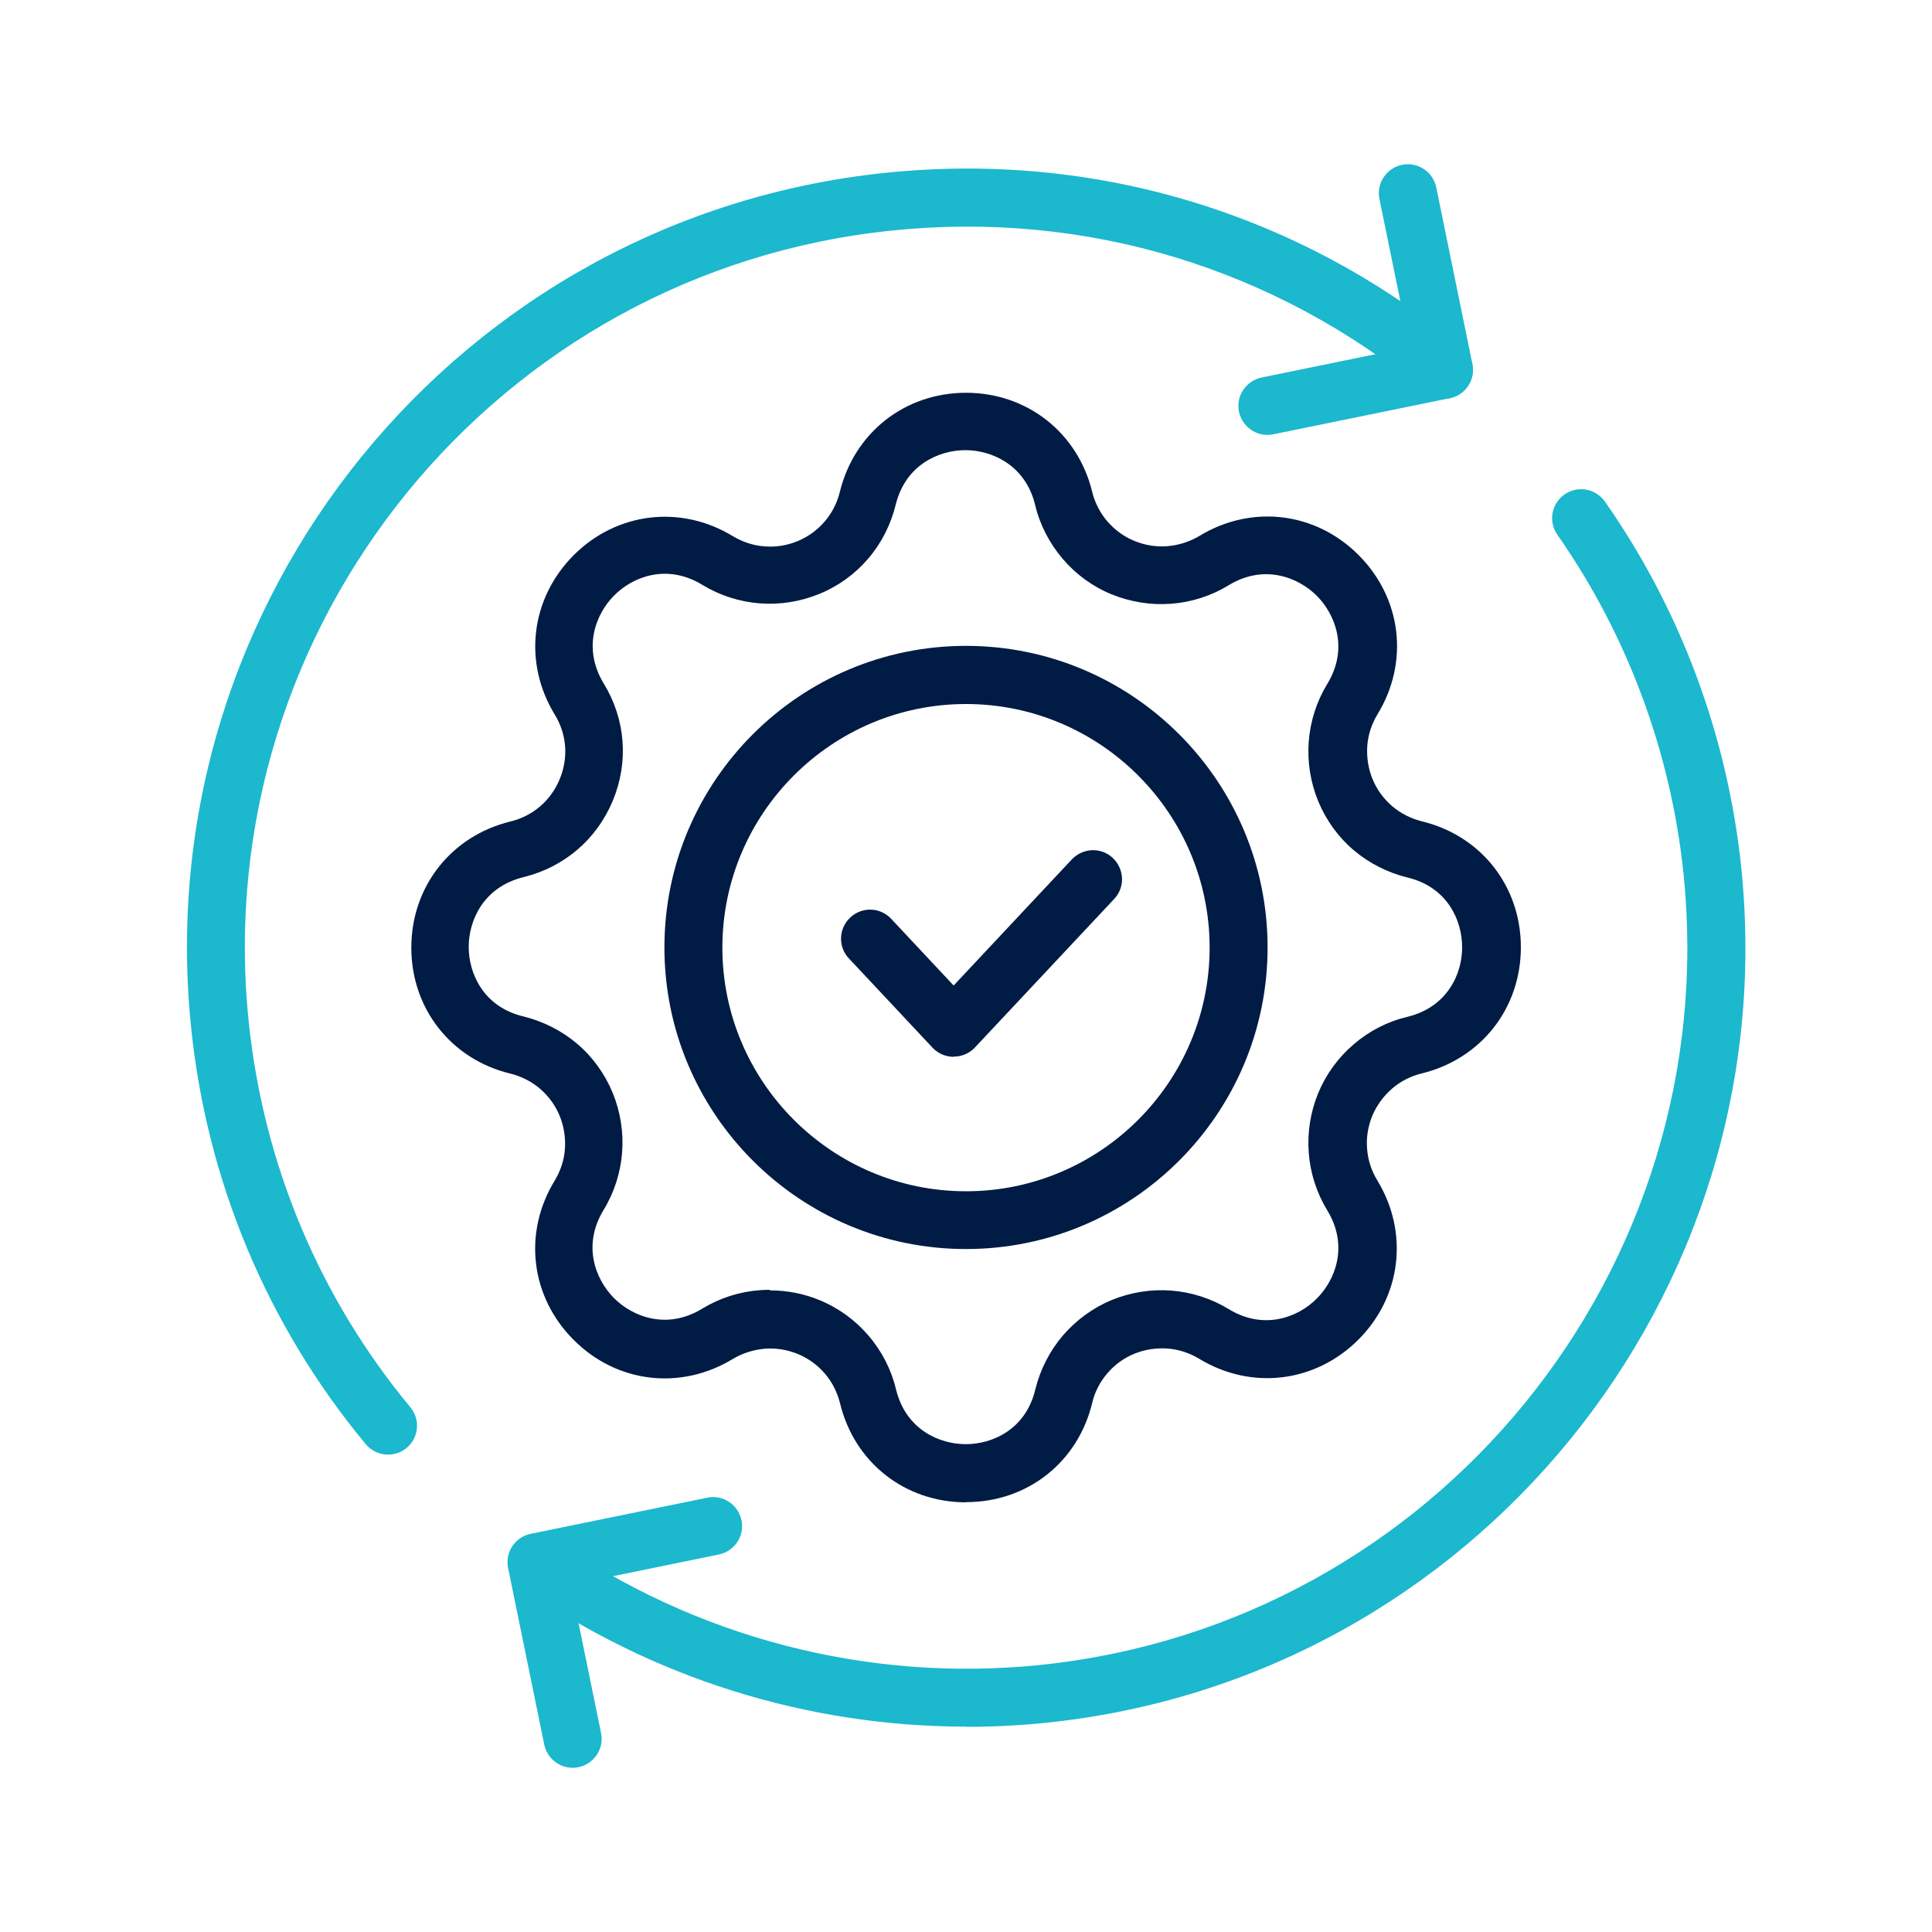
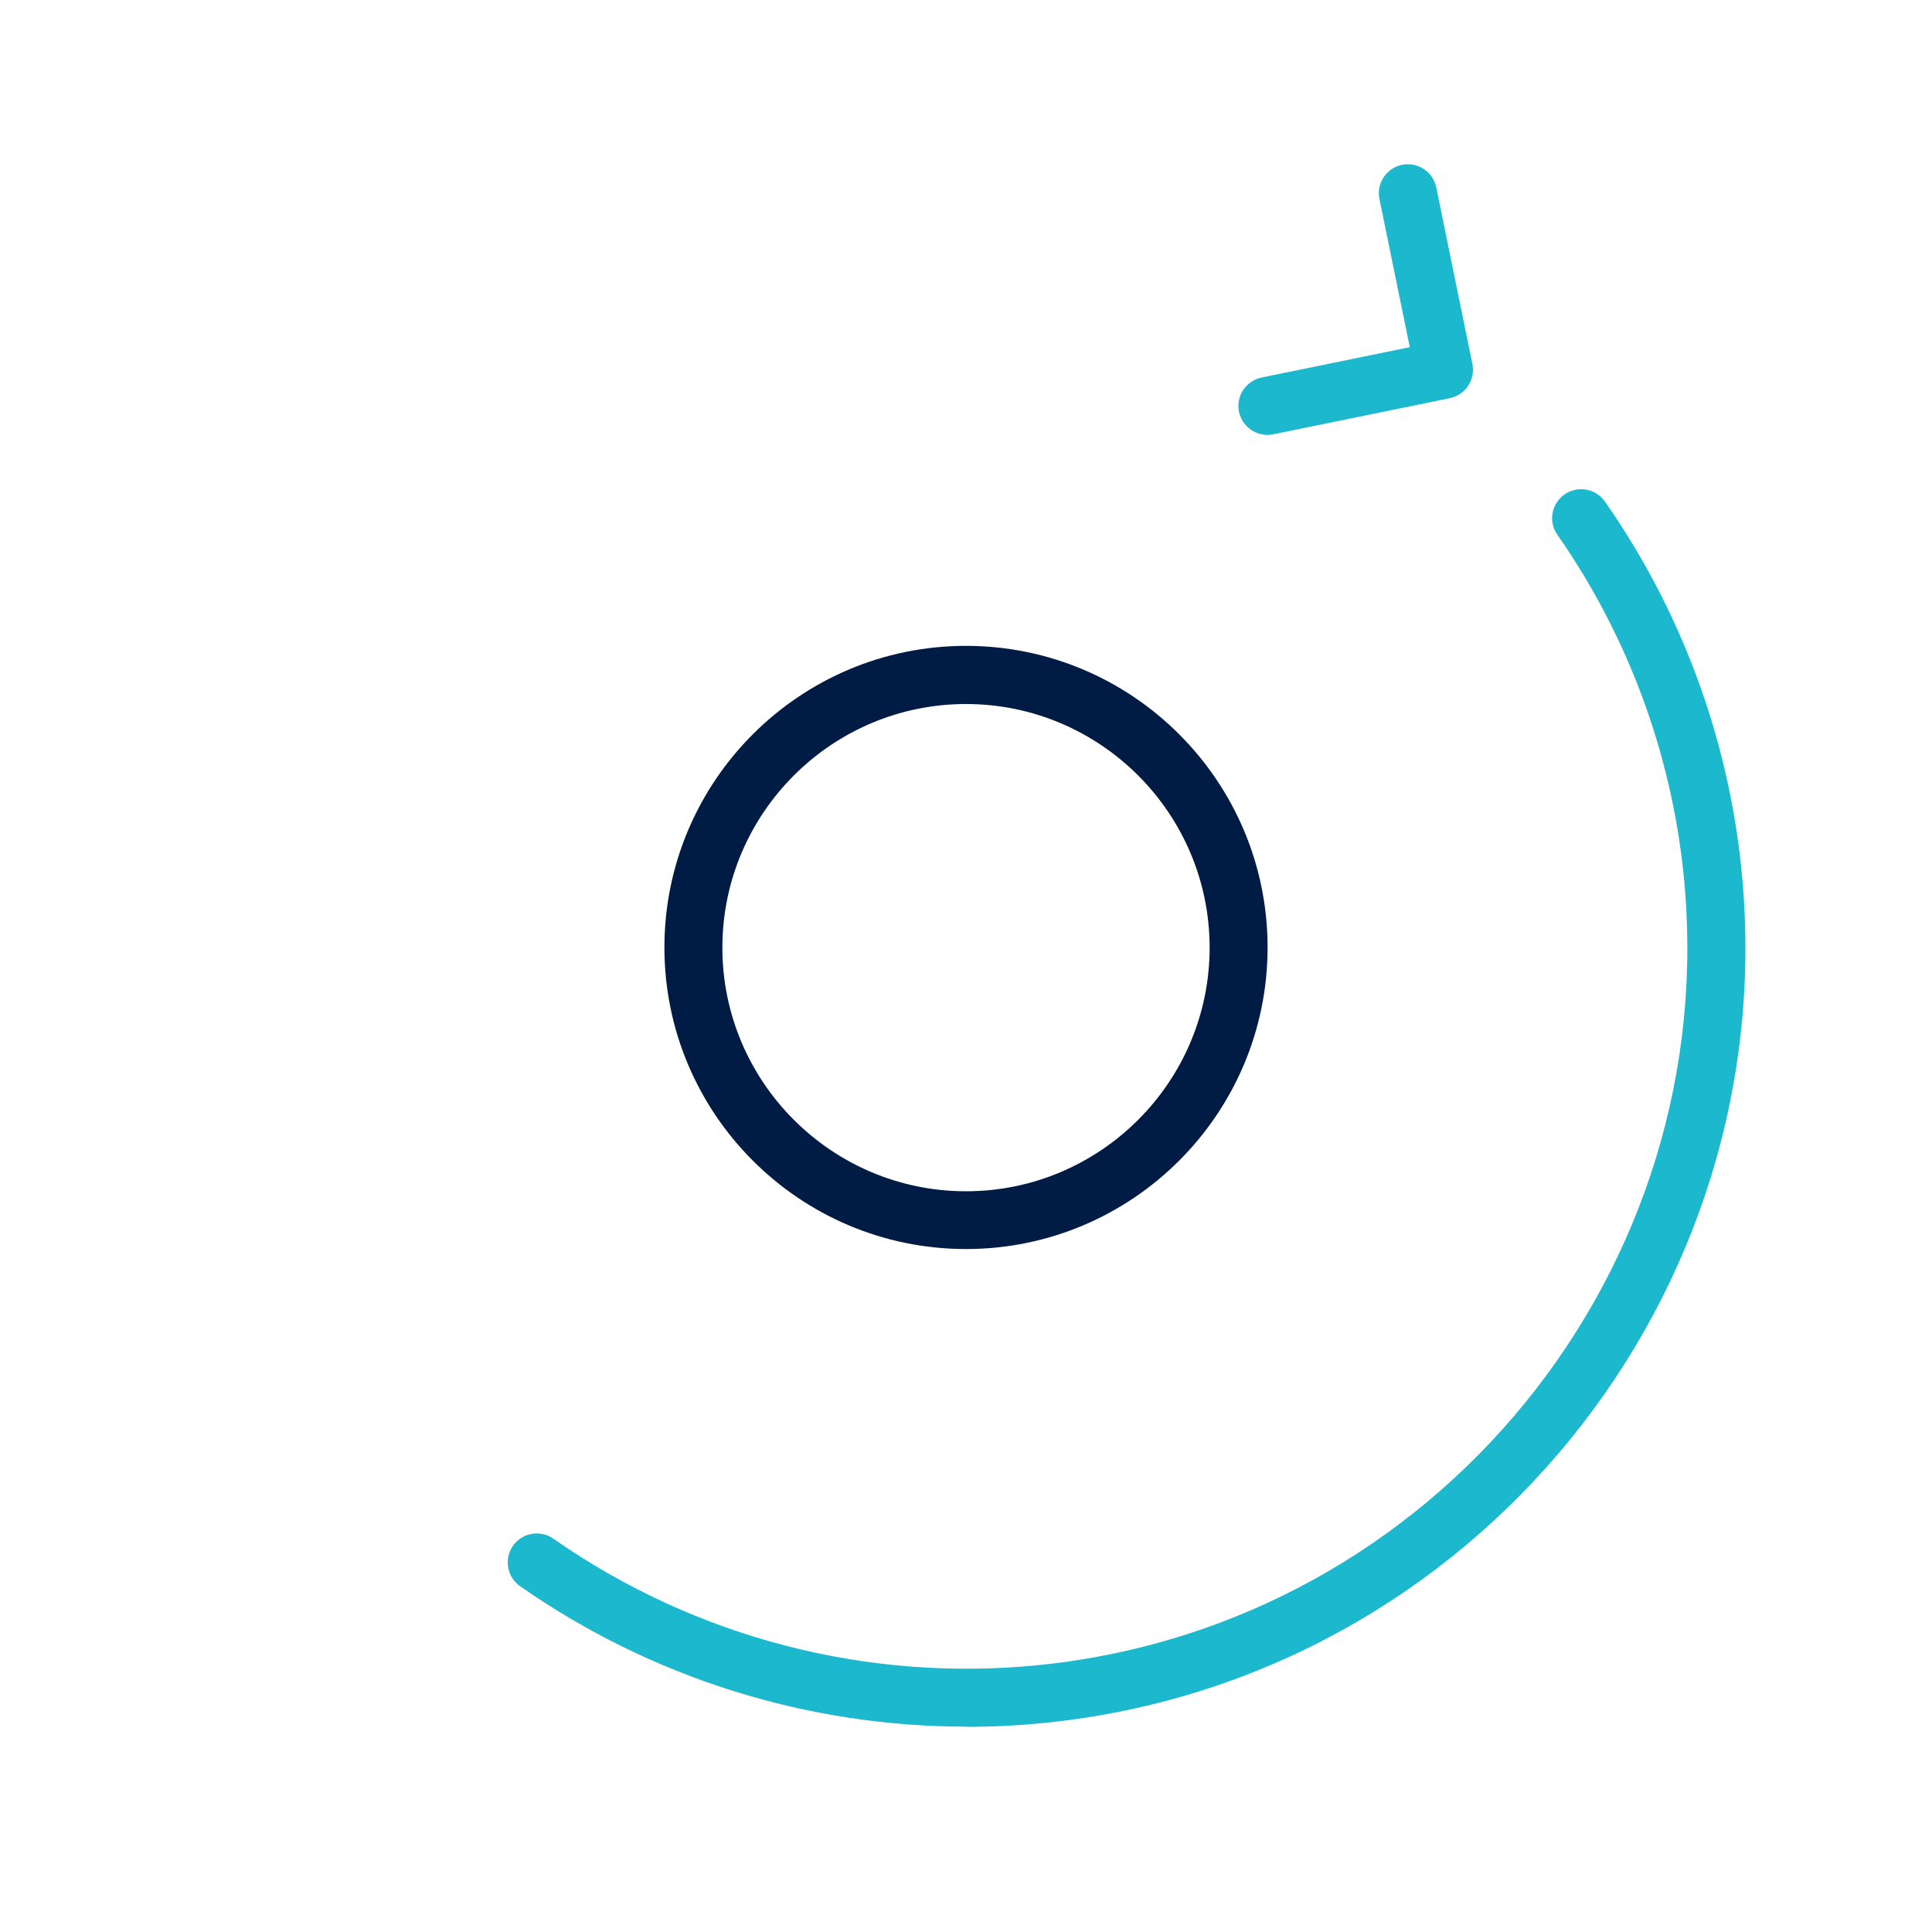
<svg xmlns="http://www.w3.org/2000/svg" id="_圖層_1" data-name="圖層 1" viewBox="0 0 100 100">
  <defs>
    <style>
      .cls-1 {
        fill: #1bb8ce;
      }

      .cls-2 {
        fill: #001b44;
      }
    </style>
  </defs>
  <g>
    <g>
-       <path class="cls-2" d="M50,77.76c-3.16,0-5.78-2.06-6.52-5.13-.14-.56-.41-1.1-.79-1.54-.38-.44-.86-.79-1.4-1.01-.54-.22-1.13-.32-1.71-.27-.58.05-1.15.23-1.65.53-2.7,1.64-6.01,1.25-8.24-.99-2.23-2.23-2.63-5.54-.98-8.24.3-.5.49-1.06.53-1.64.04-.58-.05-1.17-.27-1.71-.22-.54-.57-1.02-1.01-1.4-.44-.38-.98-.65-1.54-.79-3.07-.74-5.13-3.36-5.13-6.52,0-3.16,2.06-5.78,5.13-6.53,1.16-.28,2.09-1.08,2.55-2.19.46-1.11.37-2.33-.26-3.35-1.64-2.69-1.25-6,.98-8.24,2.23-2.23,5.54-2.63,8.24-.99.5.3,1.06.49,1.65.53.58.05,1.17-.05,1.7-.27.54-.22,1.02-.57,1.4-1.01.38-.44.65-.97.79-1.54.75-3.07,3.37-5.13,6.53-5.13h0c3.16,0,5.78,2.06,6.53,5.12l.05.19c.15.49.4.96.74,1.35.38.44.86.79,1.4,1.01.54.22,1.13.32,1.71.27.58-.05,1.15-.23,1.65-.53,2.7-1.64,6.01-1.25,8.24.99,2.23,2.23,2.63,5.54.98,8.24-.3.5-.49,1.06-.53,1.64-.04.58.05,1.17.27,1.71.22.54.57,1.02,1.01,1.4.44.38.98.65,1.54.79,3.07.74,5.13,3.36,5.13,6.52,0,3.16-2.06,5.78-5.13,6.53-.57.14-1.09.4-1.54.79-.44.38-.79.86-1.02,1.4-.22.54-.32,1.13-.27,1.71.04.58.23,1.15.53,1.64,1.64,2.69,1.25,6.01-.98,8.24-2.23,2.23-5.54,2.63-8.24.99-.5-.3-1.06-.49-1.65-.53-.58-.04-1.17.05-1.71.27-.54.22-1.02.57-1.4,1.02-.38.44-.65.97-.78,1.53-.74,3.07-3.36,5.13-6.52,5.13h0ZM39.86,66.79c.88,0,1.76.17,2.57.51.98.4,1.85,1.04,2.53,1.84.69.8,1.18,1.77,1.42,2.78.51,2.09,2.26,2.83,3.61,2.83h0c1.35,0,3.1-.74,3.6-2.84.25-1.02.74-1.98,1.42-2.78.69-.8,1.56-1.44,2.53-1.84.97-.4,2.04-.57,3.08-.49,1.05.08,2.08.41,2.98.96,1.84,1.12,3.61.41,4.56-.55.95-.95,1.66-2.72.54-4.56-.55-.9-.88-1.93-.96-2.98-.08-1.05.09-2.12.49-3.09.4-.97,1.04-1.85,1.84-2.53.8-.69,1.76-1.18,2.78-1.42,2.09-.51,2.84-2.26,2.83-3.61,0-1.35-.74-3.1-2.83-3.6-1.02-.25-1.99-.74-2.79-1.42-.8-.68-1.43-1.56-1.83-2.53-.4-.97-.57-2.04-.49-3.09.08-1.05.41-2.08.96-2.98,1.12-1.84.41-3.6-.54-4.56-.95-.95-2.72-1.67-4.56-.55-.9.55-1.92.88-2.98.96-1.04.08-2.11-.09-3.09-.49-.98-.4-1.85-1.04-2.53-1.84-.68-.8-1.18-1.76-1.42-2.78l-.05-.19c-.57-1.95-2.26-2.65-3.56-2.65-1.35,0-3.1.74-3.61,2.83-.25,1.02-.74,1.99-1.42,2.78-.68.8-1.55,1.43-2.53,1.83-.97.4-2.04.57-3.08.49-1.05-.08-2.08-.41-2.98-.96-1.84-1.12-3.61-.41-4.56.55-.95.95-1.66,2.72-.54,4.56,1.13,1.85,1.3,4.06.47,6.06-.83,2-2.51,3.44-4.62,3.96-2.09.51-2.84,2.26-2.84,3.61,0,1.35.74,3.1,2.83,3.6,1.02.25,1.99.74,2.79,1.42.8.68,1.43,1.56,1.83,2.53.4.97.57,2.04.49,3.09-.08,1.05-.41,2.08-.96,2.98-1.12,1.84-.41,3.6.54,4.56.95.95,2.72,1.67,4.56.55.9-.55,1.92-.88,2.98-.96.17-.01.34-.02.51-.02Z" />
      <path class="cls-2" d="M50,64.65c-8.61,0-15.61-7-15.61-15.61s7-15.61,15.61-15.61,15.61,7,15.61,15.61-7,15.61-15.61,15.61ZM50,36.44c-6.95,0-12.61,5.66-12.61,12.61s5.66,12.61,12.61,12.61,12.61-5.66,12.61-12.61-5.66-12.61-12.61-12.61Z" />
    </g>
    <g>
-       <path class="cls-1" d="M20.09,75.29c-.43,0-.86-.18-1.16-.54-5.1-6.15-8.23-13.62-9.04-21.59C7.62,31.04,23.77,11.2,45.88,8.94c10.83-1.11,21.42,2.1,29.81,9.05.64.53.73,1.47.2,2.11-.53.64-1.47.73-2.11.2-7.77-6.43-17.57-9.4-27.59-8.37C25.72,14.02,10.77,32.38,12.87,52.86c.76,7.38,3.65,14.29,8.37,19.98.53.64.44,1.58-.2,2.11-.28.23-.62.34-.96.34Z" />
      <path class="cls-1" d="M65.6,22.51c-.7,0-1.32-.49-1.47-1.2-.17-.81.36-1.6,1.17-1.77l7.67-1.57-1.57-7.67c-.17-.81.36-1.6,1.17-1.77.82-.16,1.6.36,1.77,1.17l1.87,9.14c.17.81-.36,1.6-1.17,1.77l-9.14,1.87c-.1.02-.2.03-.3.03Z" />
    </g>
    <g>
      <path class="cls-1" d="M50.01,89.37c-8.22,0-16.3-2.52-23.09-7.27-.68-.47-.84-1.41-.37-2.09.48-.68,1.41-.84,2.09-.37,7.34,5.13,16.28,7.45,25.18,6.54,20.47-2.1,35.42-20.46,33.32-40.94-.65-6.31-2.91-12.38-6.53-17.56-.48-.68-.31-1.61.37-2.09.68-.47,1.61-.31,2.09.37,3.92,5.6,6.36,12.16,7.06,18.98,2.27,22.12-13.88,41.96-35.99,44.23-1.37.14-2.74.21-4.11.21Z" />
-       <path class="cls-1" d="M29.64,91.5c-.7,0-1.32-.49-1.47-1.2l-1.87-9.14c-.17-.81.36-1.6,1.17-1.77l9.14-1.87c.81-.17,1.6.36,1.77,1.17.17.81-.36,1.6-1.17,1.77l-7.67,1.57,1.57,7.67c.17.81-.36,1.6-1.17,1.77-.1.02-.2.03-.3.03Z" />
    </g>
  </g>
-   <path class="cls-2" d="M49.36,54.7c-.41,0-.81-.17-1.09-.47l-4.33-4.62c-.57-.6-.54-1.55.07-2.12.61-.57,1.55-.54,2.12.07l3.23,3.45,6.12-6.53c.57-.6,1.52-.64,2.12-.07.6.57.64,1.52.07,2.12l-7.21,7.69c-.28.3-.68.47-1.09.47Z" />
</svg>